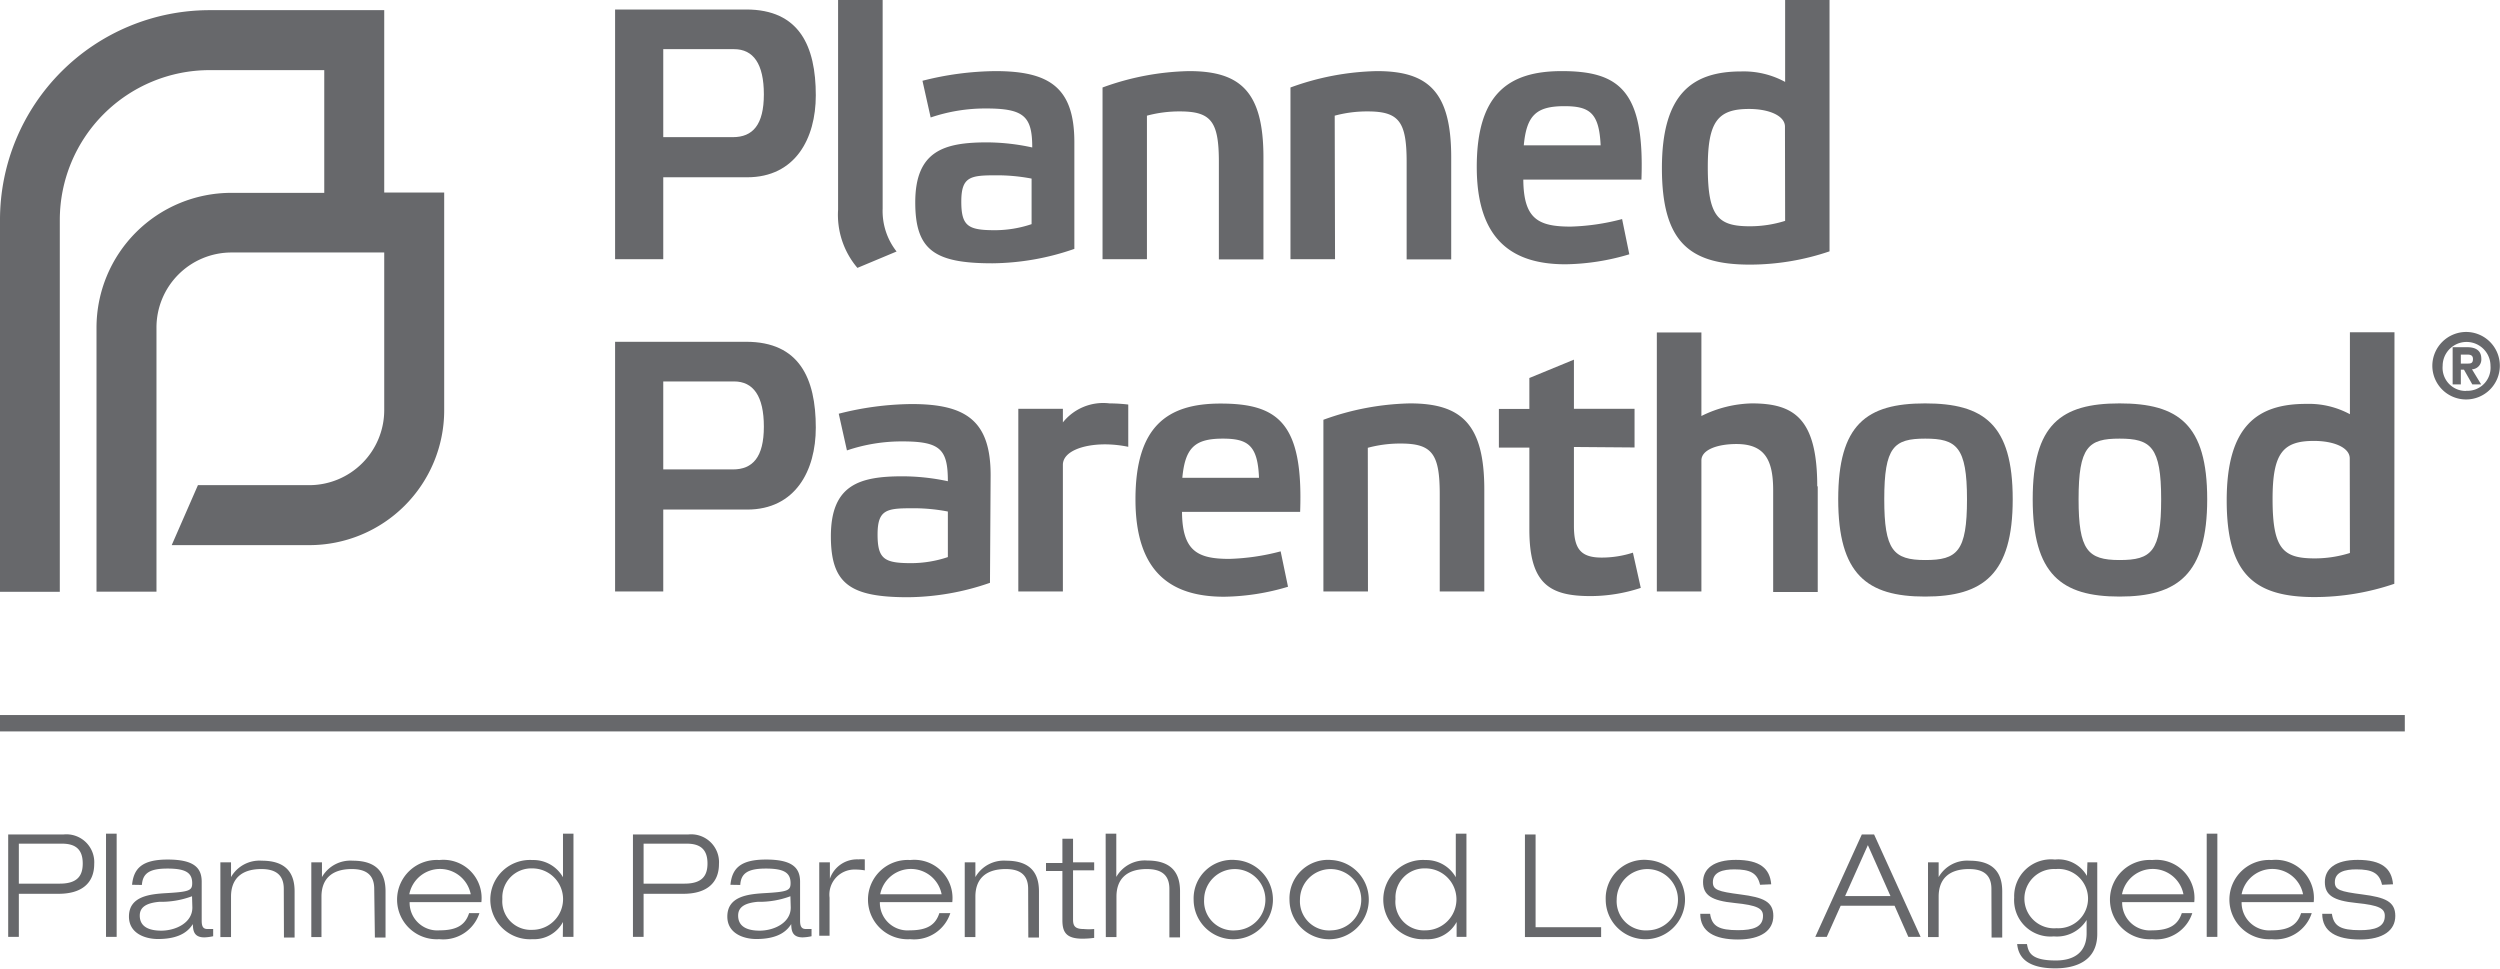
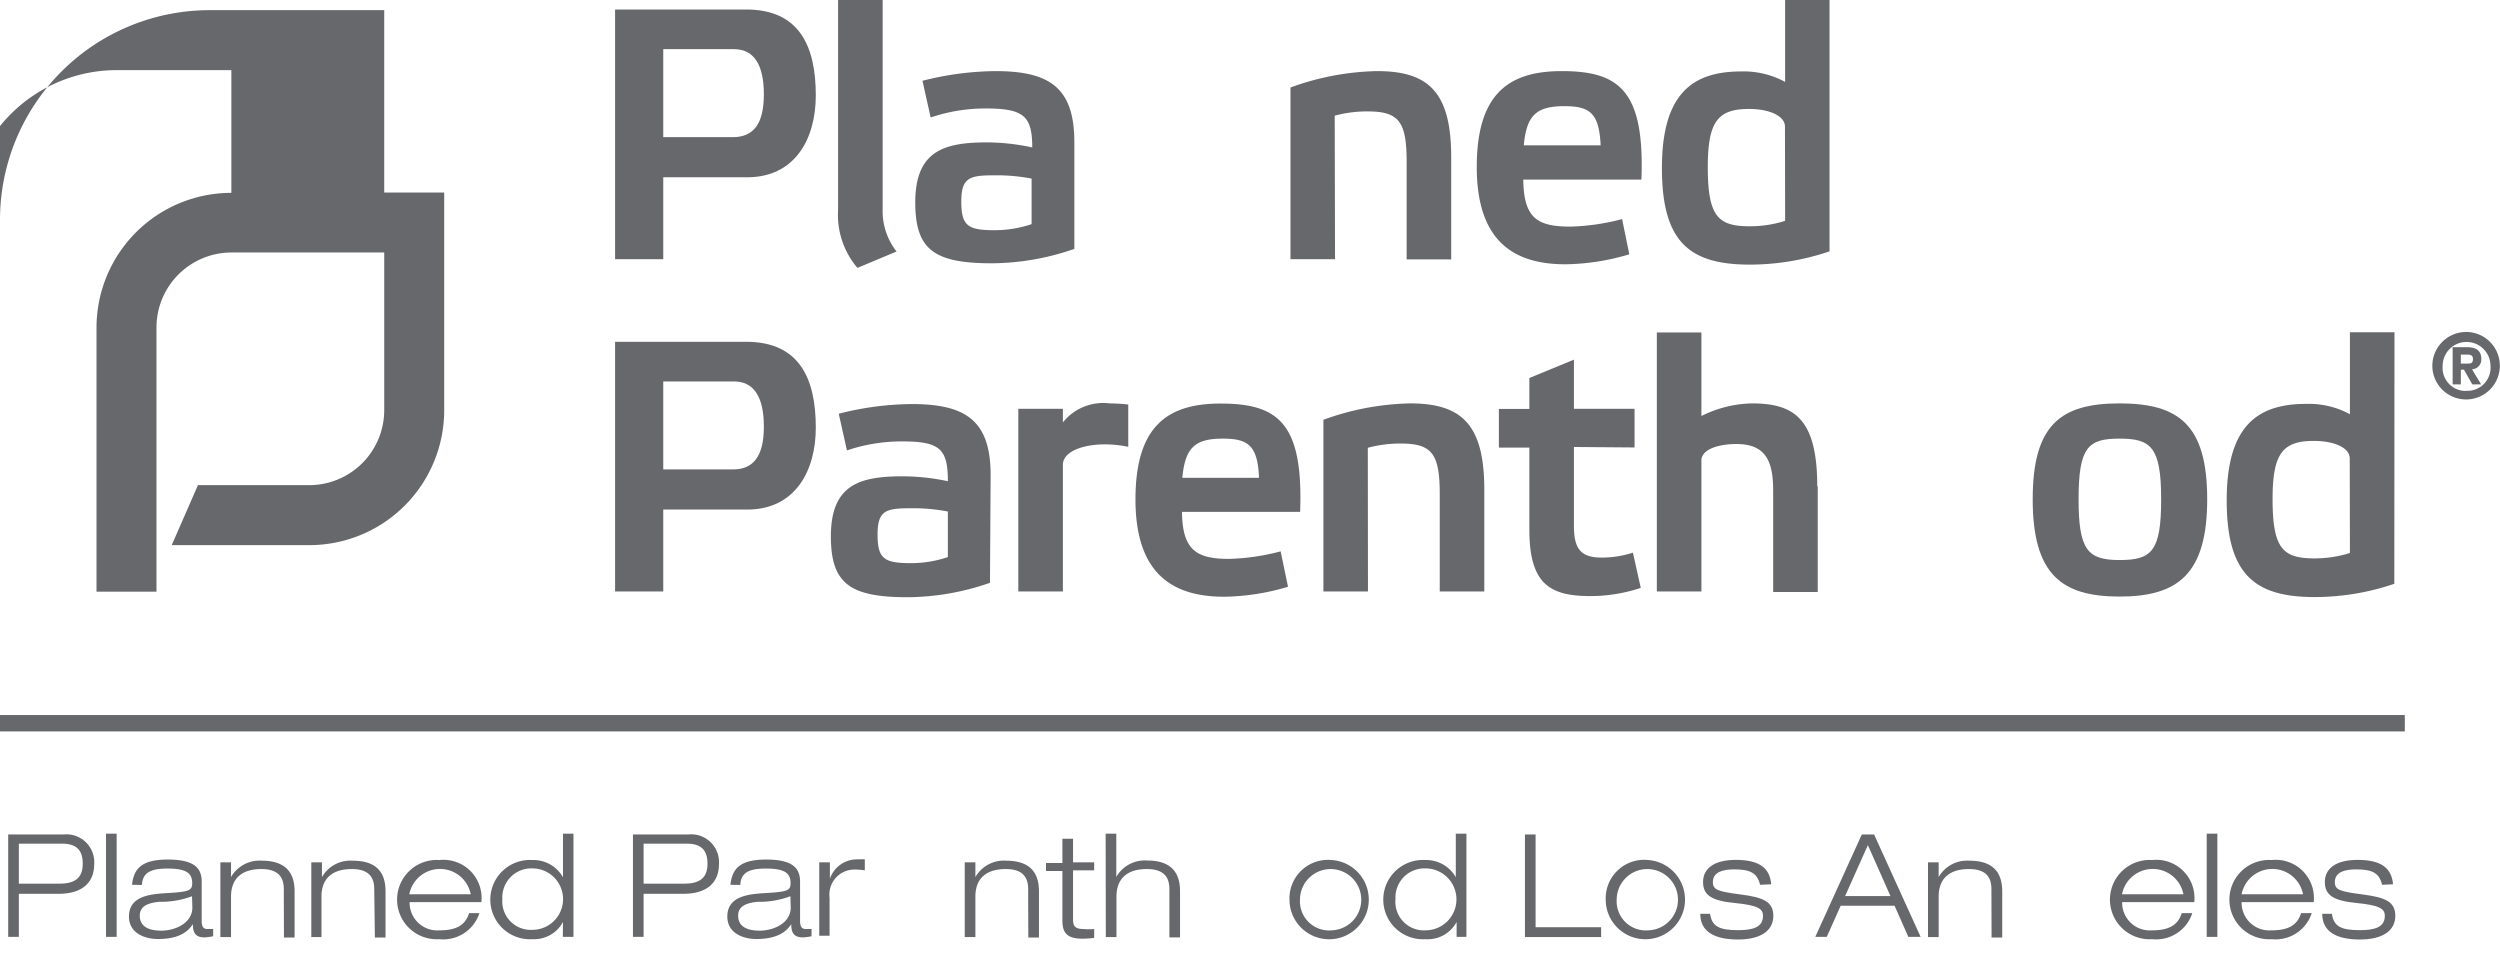
<svg xmlns="http://www.w3.org/2000/svg" viewBox="0 0 152.58 59.11">
  <defs>
    <style>.cls-1{fill:none;stroke:#67686b;stroke-miterlimit:10;stroke-width:1px;}.cls-2{fill:#67686b;}</style>
  </defs>
  <title>Asset 15</title>
  <g id="Layer_2" data-name="Layer 2">
    <g id="Layer_1-2" data-name="Layer 1">
      <line class="cls-1" y1="44.14" x2="146.77" y2="44.14" />
-       <path class="cls-2" d="M27.11,11.75v13.3a8.23,8.23,0,0,1-8.23,8.22h-8.4l1.6-3.66h6.8a4.58,4.58,0,0,0,4.57-4.57V15.41H14.12A4.58,4.58,0,0,0,9.55,20V36.11H5.89V20a8.23,8.23,0,0,1,8.23-8.23h5.67V4.28h-7a9.15,9.15,0,0,0-9.14,9.14v22.7H0V13.41A12.8,12.8,0,0,1,12.8.62H23.45V11.75Z" />
+       <path class="cls-2" d="M27.11,11.75v13.3a8.23,8.23,0,0,1-8.23,8.22h-8.4l1.6-3.66h6.8a4.58,4.58,0,0,0,4.57-4.57V15.41H14.12A4.58,4.58,0,0,0,9.55,20V36.11H5.89V20a8.23,8.23,0,0,1,8.23-8.23V4.28h-7a9.15,9.15,0,0,0-9.14,9.14v22.7H0V13.41A12.8,12.8,0,0,1,12.8.62H23.45V11.75Z" />
      <path class="cls-2" d="M40.48,15.82v-5h5.12c2.94,0,4.19-2.37,4.19-5,0-3-1-5.24-4.25-5.24h-8V15.82Zm0-7.45V3H44.8c1.18,0,1.82.9,1.82,2.76s-.68,2.61-1.89,2.61Z" />
      <path class="cls-2" d="M53.87,0H51.15V12.8a5,5,0,0,0,1.18,3.55l2.39-1a4,4,0,0,1-.85-2.63Z" />
      <path class="cls-2" d="M65.57,8.68c0-3.33-1.51-4.34-4.82-4.34a18.58,18.58,0,0,0-4.45.59l.5,2.24a10.41,10.41,0,0,1,3.37-.55C62.5,6.62,63,7.1,63,9a13.08,13.08,0,0,0-2.76-.31c-2.61,0-4.38.51-4.38,3.66,0,2.92,1.18,3.72,4.71,3.72a15.58,15.58,0,0,0,5-.88Zm-2.61,5a7.07,7.07,0,0,1-2.23.37c-1.64,0-2.06-.24-2.06-1.75s.55-1.6,2.08-1.6a11.16,11.16,0,0,1,2.21.2Z" />
-       <path class="cls-2" d="M70,7.06a7.6,7.6,0,0,1,2-.26c1.92,0,2.39.61,2.39,3.09v5.94h2.72V9.6c0-4-1.4-5.26-4.54-5.26a16.23,16.23,0,0,0-5.28,1V15.82H70Z" />
      <path class="cls-2" d="M81.46,7.06a7.56,7.56,0,0,1,2-.26c1.92,0,2.39.61,2.39,3.09v5.94h2.72V9.6c0-4-1.4-5.26-4.53-5.26a16.22,16.22,0,0,0-5.28,1V15.82h2.72Z" />
      <path class="cls-2" d="M99,13.37a13.59,13.59,0,0,1-3.14.46c-2,0-2.87-.48-2.89-2.87h7.21c.2-5.41-1.34-6.62-4.86-6.62-3.24,0-5.19,1.38-5.19,5.85s2.19,5.94,5.41,5.94a14.1,14.1,0,0,0,3.9-.61ZM93,8.87c.17-1.84.77-2.39,2.48-2.39,1.55,0,2.12.42,2.21,2.39H93" />
      <path class="cls-2" d="M111.66,0h-2.71V5a5.29,5.29,0,0,0-2.68-.64c-3,0-4.84,1.38-4.84,5.9s1.69,5.89,5.37,5.89a15.14,15.14,0,0,0,4.86-.81Zm-2.71,13.48a7.16,7.16,0,0,1-2.15.33c-1.93,0-2.57-.57-2.57-3.61,0-2.78.61-3.55,2.52-3.55,1.23,0,2.19.42,2.19,1.08Z" />
      <path class="cls-2" d="M40.48,36.1v-5h5.12c2.94,0,4.19-2.37,4.19-5,0-3-1-5.24-4.25-5.24h-8V36.1Zm0-7.45V23.28H44.8c1.18,0,1.82.9,1.82,2.76s-.68,2.61-1.89,2.61Z" />
      <path class="cls-2" d="M60.46,29c0-3.33-1.51-4.34-4.82-4.34a18.52,18.52,0,0,0-4.45.59l.5,2.24a10.41,10.41,0,0,1,3.38-.55c2.32,0,2.78.48,2.78,2.43a13.35,13.35,0,0,0-2.76-.3c-2.61,0-4.38.5-4.38,3.66,0,2.91,1.18,3.72,4.71,3.72a15.57,15.57,0,0,0,5-.88Zm-2.61,5a7.05,7.05,0,0,1-2.23.37c-1.64,0-2.06-.24-2.06-1.75s.55-1.6,2.08-1.6a11,11,0,0,1,2.21.2Z" />
      <path class="cls-2" d="M62.15,36.1h2.72V28.37c0-.81,1.21-1.25,2.57-1.25a7.13,7.13,0,0,1,1.42.15V24.69a10,10,0,0,0-1.14-.07,3.15,3.15,0,0,0-2.85,1.16v-.83H62.15Z" />
      <path class="cls-2" d="M78.16,33.65a13.68,13.68,0,0,1-3.13.46c-1.95,0-2.87-.48-2.89-2.87h7.21c.2-5.41-1.33-6.61-4.86-6.61-3.24,0-5.19,1.38-5.19,5.85s2.19,5.94,5.41,5.94a14.09,14.09,0,0,0,3.9-.61Zm-6-4.49c.17-1.84.77-2.39,2.47-2.39,1.55,0,2.13.42,2.21,2.39H72.16" />
      <path class="cls-2" d="M83.48,27.33a7.59,7.59,0,0,1,2-.26c1.92,0,2.39.62,2.39,3.09V36.1h2.72V29.88c0-4-1.4-5.26-4.54-5.26a16.32,16.32,0,0,0-5.28,1V36.1h2.72Z" />
      <path class="cls-2" d="M99.76,27.31V24.95h-3.7v-3l-2.72,1.12v1.89H91.48v2.36h1.86v5c0,3.31,1.23,4.06,3.73,4.06a9.81,9.81,0,0,0,3.07-.5l-.48-2.15a6.18,6.18,0,0,1-1.91.3c-1.31,0-1.69-.57-1.69-1.95v-4.8Z" />
      <path class="cls-2" d="M110.91,29.68c0-4.16-1.43-5.06-4-5.06a7.23,7.23,0,0,0-3.07.77v-5.1h-2.72V36.1h2.72v-8c0-.66,1-1,2.14-1,1.75,0,2.24,1,2.24,2.83v6.2h2.72V29.68" />
-       <path class="cls-2" d="M112.19,30.47c0,4.58,1.75,5.94,5.3,5.94s5.35-1.36,5.35-5.94-1.77-5.85-5.35-5.85-5.3,1.29-5.3,5.85m2.81,0c0-3.2.59-3.7,2.5-3.7s2.55.5,2.55,3.7-.6,3.71-2.55,3.71-2.5-.61-2.5-3.71" />
      <path class="cls-2" d="M124.06,30.47c0,4.58,1.75,5.94,5.3,5.94s5.35-1.36,5.35-5.94-1.77-5.85-5.35-5.85-5.3,1.29-5.3,5.85m2.8,0c0-3.2.59-3.7,2.5-3.7s2.54.5,2.54,3.7-.59,3.71-2.54,3.71-2.5-.61-2.5-3.71" />
      <path class="cls-2" d="M146.14,20.28h-2.72v5a5.27,5.27,0,0,0-2.68-.63c-3,0-4.84,1.38-4.84,5.89s1.69,5.9,5.37,5.9a15.09,15.09,0,0,0,4.86-.81Zm-2.72,13.47a7.18,7.18,0,0,1-2.15.33c-1.93,0-2.57-.57-2.57-3.62,0-2.78.61-3.55,2.52-3.55,1.23,0,2.19.41,2.19,1.07Z" />
      <path class="cls-2" d="M150.51,20.26a2.06,2.06,0,1,1-2.06,2.06A2.07,2.07,0,0,1,150.51,20.26Zm0,3.59A1.41,1.41,0,0,0,152,22.33a1.46,1.46,0,1,0-2.92,0A1.41,1.41,0,0,0,150.51,23.86Zm-.82-2.66h.88c.59,0,.87.25.87.71a.6.6,0,0,1-.57.64l.56.92h-.54l-.51-.9h-.19v.9h-.5Zm.5,1h.37c.22,0,.37,0,.37-.28s-.24-.27-.42-.27h-.32Z" />
      <path class="cls-2" d="M.5,50.93H3.87a1.7,1.7,0,0,1,1.88,1.8c0,1.18-.78,1.82-2.17,1.82H1.15v2.63H.5Zm.65,3h2.5c1.09,0,1.4-.5,1.4-1.23,0-.94-.53-1.21-1.27-1.21H1.15Z" />
      <path class="cls-2" d="M6.47,50.88h.65v6.3H6.47Z" />
      <path class="cls-2" d="M8.06,54c.1-1,.61-1.54,2.17-1.54s2.08.47,2.08,1.35v2.38c0,.38.1.51.36.51l.34,0v.44a2.75,2.75,0,0,1-.54.07c-.66,0-.69-.45-.7-.81h0c-.2.3-.64.91-2.13.91-.78,0-1.77-.34-1.77-1.37,0-1.24,1.27-1.37,2.27-1.43,1.42-.08,1.59-.16,1.59-.61,0-.66-.44-.89-1.51-.89s-1.51.27-1.56,1Zm3.66.7a5.44,5.44,0,0,1-2,.34c-.75.07-1.19.3-1.19.84,0,.71.61.92,1.31.92.87,0,1.9-.47,1.9-1.41Z" />
      <path class="cls-2" d="M17.32,54.25c0-.9-.55-1.21-1.37-1.21-1.27,0-1.85.65-1.85,1.68v2.47h-.65V52.63h.65v.9h0a2,2,0,0,1,1.88-1c1.51,0,2,.79,2,1.87v2.82h-.65Z" />
      <path class="cls-2" d="M22.84,54.25c0-.9-.55-1.21-1.37-1.21-1.27,0-1.85.65-1.85,1.68v2.47H19V52.63h.65v.9h0a2,2,0,0,1,1.88-1c1.52,0,2,.79,2,1.87v2.82h-.65Z" />
      <path class="cls-2" d="M29.26,55.73a2.32,2.32,0,0,1-2.45,1.59,2.42,2.42,0,1,1,0-4.83,2.33,2.33,0,0,1,2.57,2.57H25a1.69,1.69,0,0,0,1.83,1.72c1.09,0,1.58-.36,1.8-1.05Zm-.53-1.15a1.91,1.91,0,0,0-3.75,0Z" />
      <path class="cls-2" d="M34.36,56.27h0a2,2,0,0,1-1.86,1.05,2.42,2.42,0,1,1,0-4.83,2.07,2.07,0,0,1,1.86,1.05h0V50.88H35v6.3h-.65ZM32.49,53a1.77,1.77,0,0,0-1.83,1.87,1.74,1.74,0,0,0,1.83,1.88,1.87,1.87,0,1,0,0-3.75Z" />
      <path class="cls-2" d="M38.63,50.93H42a1.7,1.7,0,0,1,1.88,1.8c0,1.18-.78,1.82-2.17,1.82H39.28v2.63h-.65Zm.65,3h2.5c1.09,0,1.4-.5,1.4-1.23,0-.94-.53-1.21-1.27-1.21H39.28Z" />
      <path class="cls-2" d="M44.58,54c.1-1,.61-1.54,2.17-1.54s2.08.47,2.08,1.35v2.38c0,.38.11.51.36.51l.34,0v.44a2.77,2.77,0,0,1-.54.07c-.66,0-.69-.45-.7-.81h0c-.2.3-.64.91-2.13.91-.78,0-1.77-.34-1.77-1.37,0-1.24,1.27-1.37,2.27-1.43,1.42-.08,1.59-.16,1.59-.61,0-.66-.44-.89-1.51-.89s-1.52.27-1.56,1Zm3.66.7a5.42,5.42,0,0,1-2,.34c-.75.07-1.19.3-1.19.84,0,.71.61.92,1.31.92.87,0,1.9-.47,1.9-1.41Z" />
      <path class="cls-2" d="M50,52.63h.65v1h0a1.75,1.75,0,0,1,1.74-1.18,2.09,2.09,0,0,1,.39,0v.67a3.53,3.53,0,0,0-.6-.05,1.53,1.53,0,0,0-1.55,1.72v2.32H50Z" />
-       <path class="cls-2" d="M58,55.73a2.32,2.32,0,0,1-2.45,1.59,2.42,2.42,0,1,1,0-4.83,2.33,2.33,0,0,1,2.57,2.57H53.7a1.69,1.69,0,0,0,1.83,1.72c1.09,0,1.58-.36,1.8-1.05Zm-.53-1.15a1.91,1.91,0,0,0-3.75,0Z" />
      <path class="cls-2" d="M62.75,54.25c0-.9-.55-1.21-1.37-1.21-1.27,0-1.85.65-1.85,1.68v2.47h-.65V52.63h.65v.9h0a2,2,0,0,1,1.88-1c1.51,0,2,.79,2,1.87v2.82h-.65Z" />
      <path class="cls-2" d="M64.84,51.19h.65v1.44h1.29v.49H65.49v3c0,.39.12.58.65.58a3.43,3.43,0,0,0,.64,0v.54a5.45,5.45,0,0,1-.71.05c-1,0-1.23-.4-1.23-1.13v-3h-1v-.49h1Z" />
      <path class="cls-2" d="M67.48,50.88h.65v2.64h0a2,2,0,0,1,1.89-1c1.51,0,2,.79,2,1.87v2.82h-.65V54.25c0-.9-.55-1.21-1.38-1.21-1.27,0-1.85.65-1.85,1.68v2.47h-.65Z" />
-       <path class="cls-2" d="M75.43,52.49a2.42,2.42,0,1,1-2.58,2.42A2.35,2.35,0,0,1,75.43,52.49Zm0,4.29a1.87,1.87,0,1,0-1.94-1.88A1.78,1.78,0,0,0,75.43,56.78Z" />
      <path class="cls-2" d="M81.28,52.49a2.42,2.42,0,1,1-2.58,2.42A2.35,2.35,0,0,1,81.28,52.49Zm0,4.29a1.87,1.87,0,1,0-1.94-1.88A1.78,1.78,0,0,0,81.28,56.78Z" />
      <path class="cls-2" d="M88.9,56.27h0A2,2,0,0,1,87,57.32a2.42,2.42,0,1,1,0-4.83,2.07,2.07,0,0,1,1.85,1.05h0V50.88h.65v6.3H88.9ZM87,53a1.77,1.77,0,0,0-1.83,1.87A1.74,1.74,0,0,0,87,56.78,1.87,1.87,0,1,0,87,53Z" />
      <path class="cls-2" d="M93.07,50.93h.65v5.66h4v.6H93.07Z" />
      <path class="cls-2" d="M100.6,52.49A2.42,2.42,0,1,1,98,54.91,2.35,2.35,0,0,1,100.6,52.49Zm0,4.29a1.87,1.87,0,1,0-1.93-1.88A1.78,1.78,0,0,0,100.6,56.78Z" />
      <path class="cls-2" d="M107.42,54c-.17-.73-.62-.94-1.57-.94-.68,0-1.31.15-1.31.78,0,.47.31.57,1.69.75s2,.43,2,1.31-.74,1.44-2.16,1.44-2.3-.47-2.3-1.57h.6c.11.76.54,1,1.71,1,.9,0,1.52-.18,1.52-.87,0-.45-.33-.65-1.74-.79s-1.92-.48-1.92-1.28.64-1.35,2-1.35c1.48,0,2.08.53,2.16,1.49Z" />
      <path class="cls-2" d="M115.63,55.28h-3.29l-.85,1.9h-.7l2.84-6.25h.75l2.84,6.25h-.75ZM114,51.58l-1.39,3.11h2.77Z" />
      <path class="cls-2" d="M121.54,54.25c0-.9-.55-1.21-1.37-1.21-1.27,0-1.85.65-1.85,1.68v2.47h-.65V52.63h.65v.9h0a2,2,0,0,1,1.88-1c1.51,0,2,.79,2,1.87v2.82h-.65Z" />
-       <path class="cls-2" d="M127.4,52.63H128V57c0,1.68-1.36,2.1-2.56,2.1-2.07,0-2.27-1-2.33-1.48h.6c.09.49.22,1,1.76,1,1.19,0,1.88-.56,1.88-1.66v-.81h0a2.13,2.13,0,0,1-2,1,2.22,2.22,0,0,1-2.42-2.37,2.25,2.25,0,0,1,2.49-2.32,2,2,0,0,1,1.95,1h0Zm-1.93.41a1.81,1.81,0,1,0,.05,3.61,1.81,1.81,0,1,0-.05-3.61Z" />
      <path class="cls-2" d="M133.8,55.73a2.32,2.32,0,0,1-2.45,1.59,2.42,2.42,0,1,1,0-4.83,2.33,2.33,0,0,1,2.57,2.57h-4.4a1.69,1.69,0,0,0,1.83,1.72c1.09,0,1.58-.36,1.81-1.05Zm-.54-1.15a1.91,1.91,0,0,0-3.75,0Z" />
      <path class="cls-2" d="M134.68,50.88h.65v6.3h-.65Z" />
      <path class="cls-2" d="M141.09,55.73a2.32,2.32,0,0,1-2.45,1.59,2.42,2.42,0,1,1,0-4.83,2.33,2.33,0,0,1,2.57,2.57h-4.4a1.69,1.69,0,0,0,1.83,1.72c1.09,0,1.58-.36,1.8-1.05Zm-.53-1.15a1.91,1.91,0,0,0-3.75,0Z" />
      <path class="cls-2" d="M145.38,54c-.16-.73-.62-.94-1.57-.94-.68,0-1.31.15-1.31.78,0,.47.31.57,1.69.75s2,.43,2,1.31-.74,1.44-2.16,1.44-2.3-.47-2.3-1.57h.59c.11.76.54,1,1.71,1,.9,0,1.52-.18,1.52-.87,0-.45-.33-.65-1.74-.79s-1.92-.48-1.92-1.28.64-1.35,2-1.35c1.48,0,2.08.53,2.16,1.49Z" />
    </g>
  </g>
</svg>